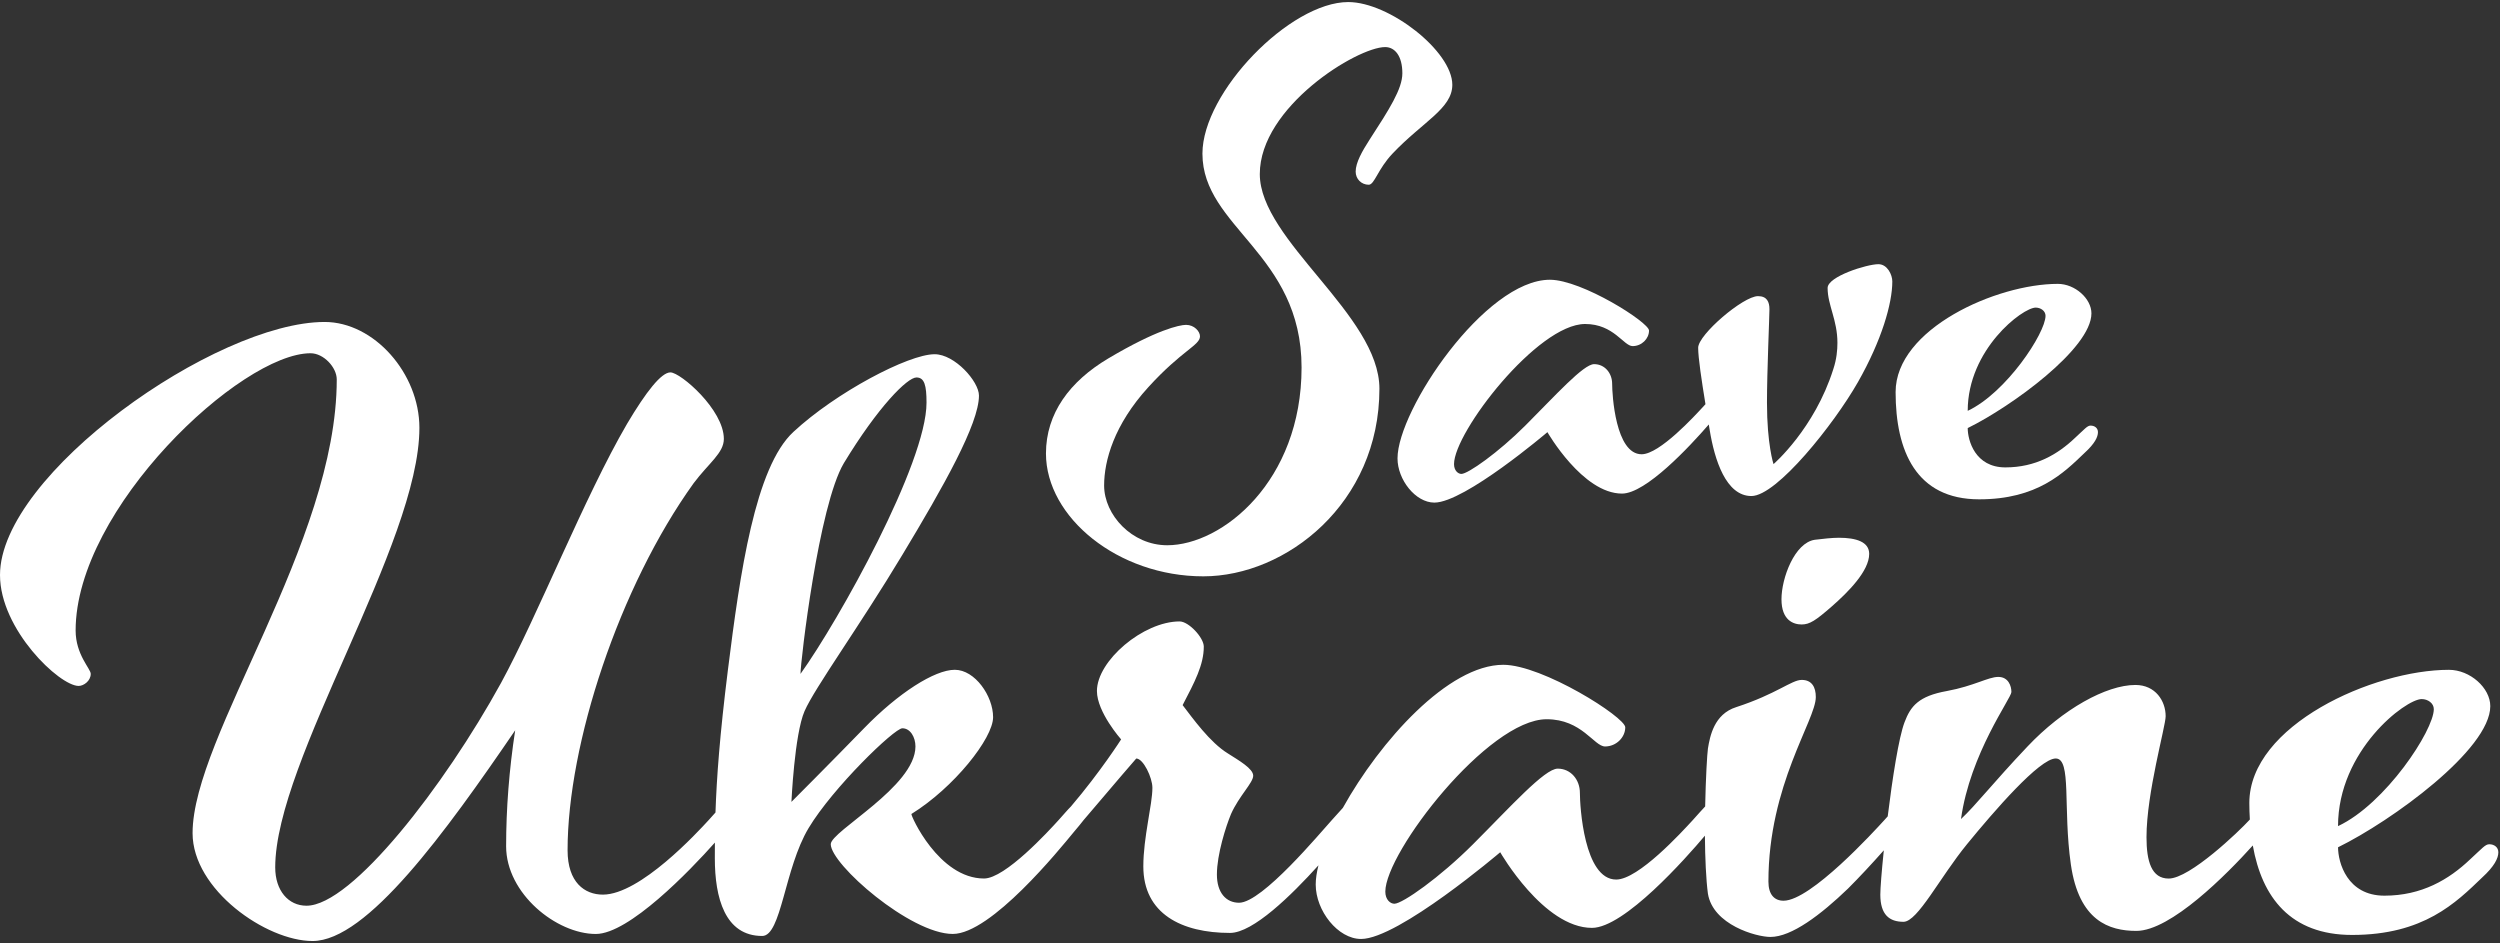
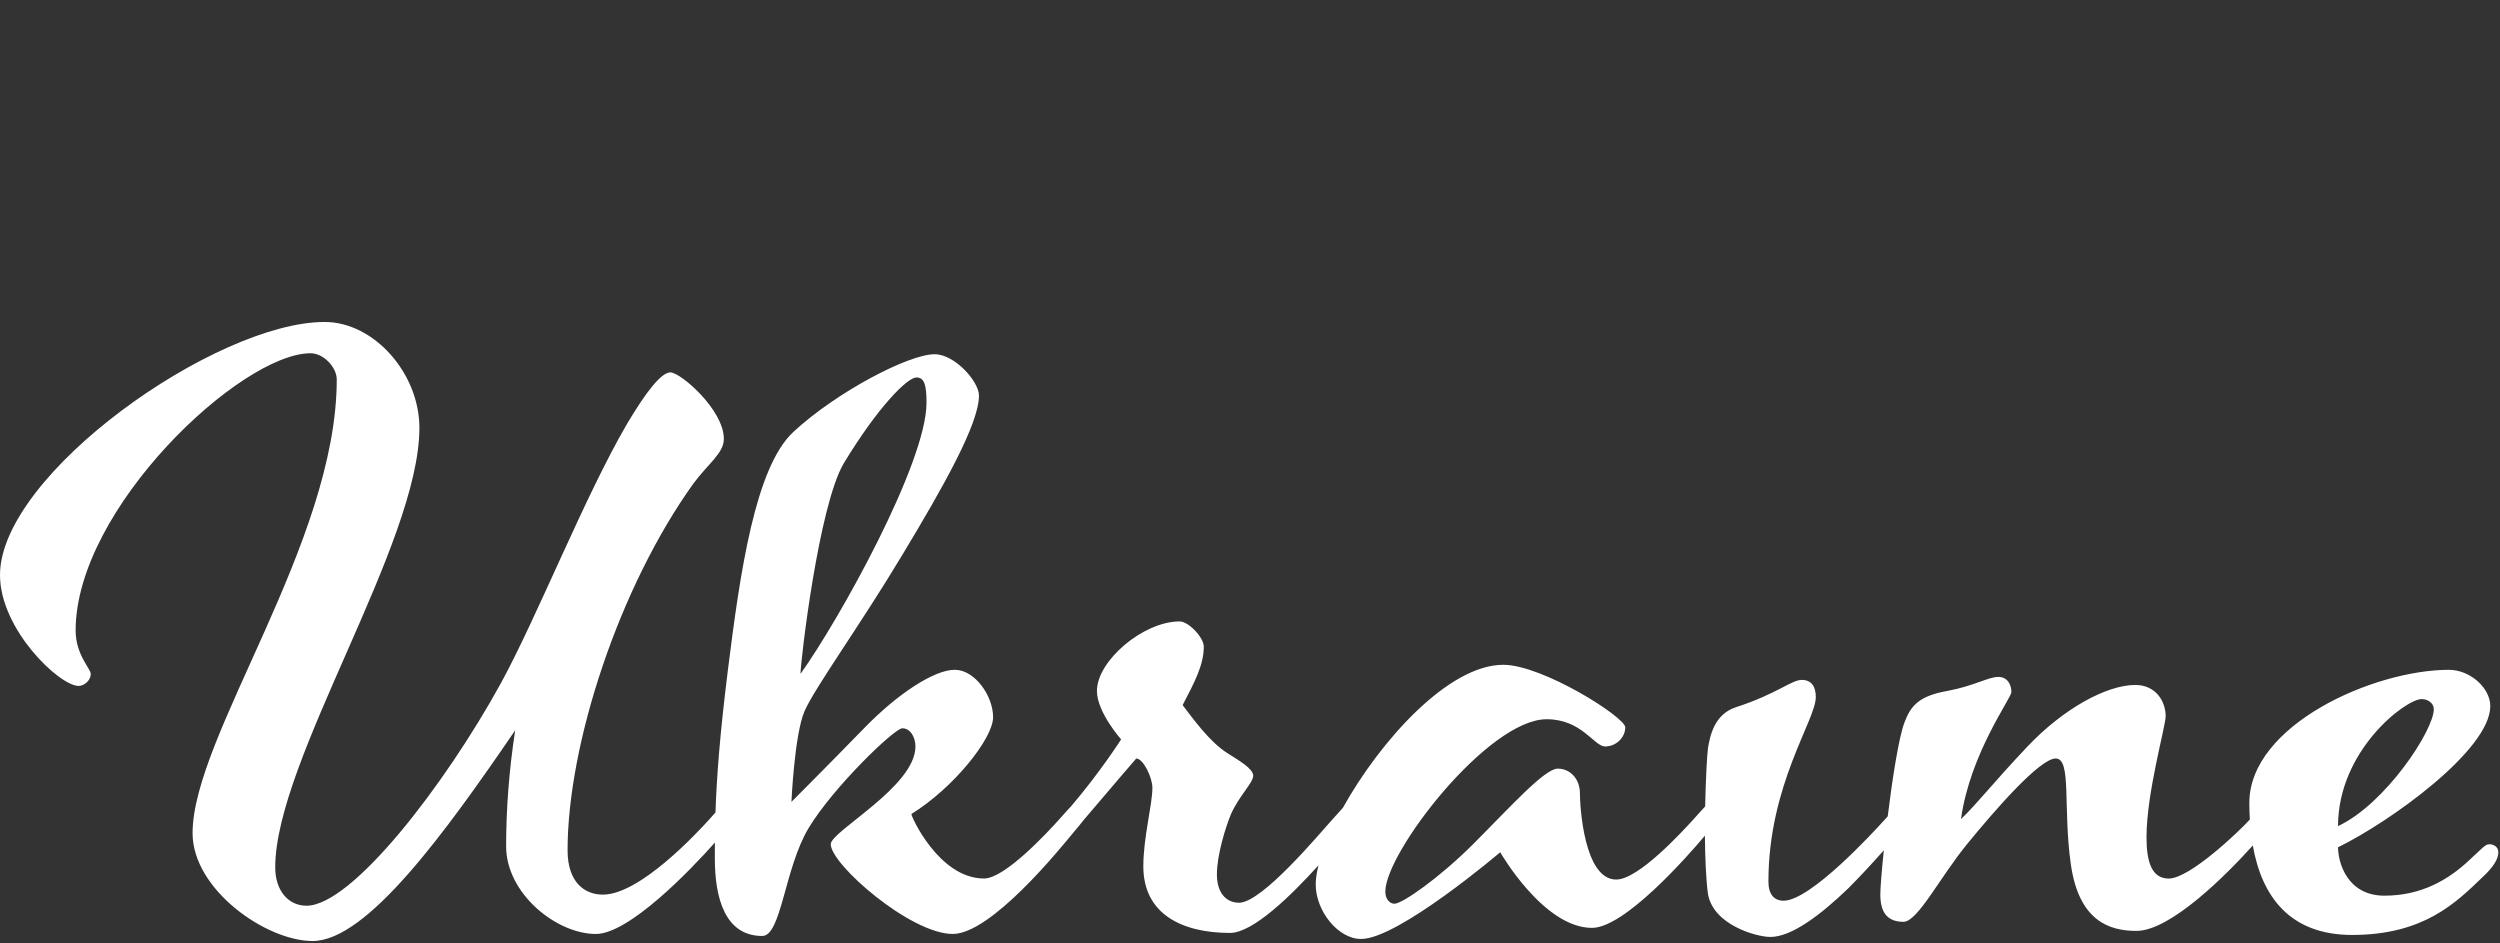
<svg xmlns="http://www.w3.org/2000/svg" width="1161" height="438" viewBox="0 0 1161 438" fill="none">
  <rect x="0" y="0" width="1161" height="438" fill="#333333" stroke="none" />
-   <path d="M558.805 267.649C597.233 267.649 640.602 233.781 640.602 180.515C640.602 146.276 585.05 111.643 585.05 80.838C585.05 49.639 630.323 21.863 643.259 21.863C647.831 21.863 651.254 26.052 651.254 34.046C651.254 41.274 645.162 50.788 636.031 64.862C632.608 70.187 629.569 75.513 629.569 79.701C629.569 83.124 632.226 85.793 635.648 85.793C638.305 85.793 639.837 78.564 646.682 71.336C660.756 56.496 674.458 50.417 674.458 39.383C674.458 23.789 645.162 0.956 626.134 0.956C599.124 0.956 558.411 42.806 558.411 71.347C558.411 105.598 604.449 117.769 604.449 170.653C604.449 223.536 567.542 253.215 542.052 253.215C525.692 253.215 512.756 239.142 512.756 225.439C512.756 214.022 517.327 197.28 533.303 179.784C548.909 162.658 557.274 160.373 557.274 156.196C557.274 153.91 554.617 150.87 550.811 150.87C547.772 150.87 537.109 153.156 514.658 166.476C496.779 177.127 485.745 191.966 485.745 210.611C485.757 240.255 519.241 267.649 558.805 267.649Z" fill="white" />
-   <path d="M666.119 233.41C680.193 233.41 718.62 200.691 718.62 200.691C718.62 200.691 734.98 229.221 753.242 229.221C764.345 229.221 784.638 207.42 793.56 197.129C793.688 197.941 793.827 198.753 793.955 199.542C796.229 213.616 801.566 230.358 813.354 230.358C825.142 230.358 851.781 196.874 862.815 177.474C873.849 158.075 878.792 140.95 878.792 130.682C878.792 127.642 876.506 122.688 872.329 122.688C867.004 122.688 848.741 128.396 848.741 133.722C848.741 141.716 853.301 148.561 853.301 159.212C853.301 162.635 852.918 166.823 851.398 171.395C842.65 199.171 823.622 215.53 823.622 215.53C823.622 215.53 820.582 206.399 820.582 186.988C820.582 172.532 821.731 147.041 821.731 143.618C821.731 140.196 820.582 137.527 816.405 137.527C809.56 137.527 788.629 155.407 788.629 161.498C788.629 166.22 790.254 176.836 792.017 187.708C791.773 187.975 791.553 188.23 791.286 188.508C787.098 193.08 770.738 210.959 762.373 210.959C750.202 210.959 748.682 183.183 748.682 178.24C748.682 173.286 745.259 169.109 740.305 169.109C735.363 169.109 722.426 183.566 708.352 197.639C695.798 210.193 681.713 220.09 678.673 220.09C677.153 220.09 675.251 218.57 675.251 215.53C675.251 200.691 714.061 150.464 736.128 150.464C749.448 150.464 754.008 160.732 758.196 160.732C762.385 160.732 765.807 157.309 765.807 153.504C765.807 149.698 734.608 129.916 719.769 129.916C689.707 129.916 649.006 190.411 649.006 212.862C648.994 222.759 657.36 233.41 666.119 233.41Z" fill="white" />
-   <path d="M919.13 231.887C946.141 231.887 958.323 219.716 968.209 210.202C972.78 206.014 974.288 202.974 974.288 200.688C974.288 198.786 972.768 197.649 970.865 197.649C969.346 197.649 968.209 199.168 963.637 203.357C955.643 210.968 945.375 217.059 931.301 217.059C917.228 217.059 913.805 204.506 913.805 198.797C933.97 188.9 971.26 161.89 971.26 145.531C971.26 138.685 963.649 131.828 955.655 131.828C927.124 131.828 880.32 152.747 880.32 182.055C880.32 209.437 889.834 231.887 919.13 231.887ZM945.387 142.85C947.672 142.85 949.946 144.37 949.946 146.656C949.946 154.65 931.684 182.415 913.805 190.792C913.805 162.25 939.295 142.85 945.387 142.85Z" fill="white" />
-   <path d="M842.772 250.674C833.409 252.078 827.318 268.472 827.318 278.299C827.318 288.138 832.934 290.006 836.681 290.006C840.429 290.006 843.237 288.138 850.732 281.583C858.227 275.027 868.054 265.188 868.054 257.229C868.054 251.614 861.975 249.734 854.004 249.734C850.732 249.746 846.52 250.21 842.772 250.674Z" fill="white" />
  <path d="M1156.02 392.072C1154.15 392.072 1152.75 393.94 1147.12 399.091C1137.28 408.454 1124.64 415.95 1107.32 415.95C1090 415.95 1085.79 400.495 1085.79 393.476C1110.61 381.305 1156.49 348.064 1156.49 327.922C1156.49 319.499 1147.13 311.064 1137.29 311.064C1102.18 311.064 1044.59 336.821 1044.59 372.87C1044.59 375.48 1044.68 378.033 1044.83 380.562C1044.75 380.655 1044.67 380.736 1044.59 380.841C1039.9 385.992 1016.96 408.002 1007.14 408.002C999.176 408.002 996.833 400.043 996.833 388.8C996.833 368.194 1005.73 337.297 1005.73 332.609C1005.73 325.59 1001.04 318.095 991.681 318.095C978.106 318.095 957.976 329.338 941.582 346.66C925.188 363.982 917.704 373.81 910.685 380.365C914.896 349.932 934.098 324.186 934.098 321.378C934.098 318.571 932.694 314.359 928.007 314.359C923.331 314.359 916.776 318.571 904.129 320.914C891.019 323.258 887.271 327.934 884.463 335.429C881.783 342.495 878.848 361.337 876.655 379.112C876.167 379.669 875.657 380.237 875.1 380.841C870.413 385.992 840.919 418.293 828.273 418.293C824.061 418.293 821.253 415.485 821.253 409.394C821.253 364.446 843.263 334.477 843.263 323.71C843.263 319.035 841.383 315.751 836.708 315.751C832.02 315.751 825.001 322.307 806.275 328.398C795.972 331.67 794.104 341.973 793.164 347.588C792.793 350.164 792.143 361.418 791.876 374.517C790.472 375.921 788.72 378.033 786.144 380.841C780.993 386.456 760.863 408.466 750.56 408.466C735.581 408.466 733.702 374.285 733.702 368.194C733.702 362.103 729.49 356.951 723.399 356.951C717.319 356.951 701.389 374.749 684.066 392.072C668.612 407.526 651.29 419.697 647.554 419.697C645.674 419.697 643.342 417.818 643.342 414.082C643.342 395.819 691.097 334.013 718.259 334.013C734.653 334.013 740.268 346.66 745.408 346.66C750.56 346.66 754.771 342.448 754.771 337.761C754.771 333.074 716.379 308.732 698.117 308.732C672.603 308.732 640.871 344.142 623.618 375.179C622.318 376.559 620.729 378.416 618.513 380.841C613.361 386.456 586.2 419.233 575.433 419.233C569.353 419.233 565.13 414.546 565.13 406.122C565.13 396.759 569.342 383.648 571.686 378.033C575.433 369.61 581.988 363.518 581.988 360.235C581.988 356.963 575.433 353.215 570.282 349.932C561.858 344.78 553.887 333.538 549.212 327.458C554.827 316.691 559.039 308.732 559.039 300.297C559.039 296.085 552.019 288.59 547.808 288.59C530.949 288.59 509.415 306.852 509.415 320.903C509.415 330.73 520.646 343.376 520.646 343.376C520.646 343.376 511.075 358.413 497.326 374.552C495.829 376.014 494.042 378.172 491.629 380.829C486.953 385.981 466.811 407.979 456.984 407.979C435.914 407.979 422.803 378.485 423.267 378.01C442.934 365.839 461.196 342.889 461.196 333.062C461.196 323.235 452.772 311.052 443.398 311.052C434.035 311.052 417.176 321.819 401.258 338.213C385.339 354.596 367.541 372.394 367.541 372.394C367.541 372.394 368.945 341.021 373.632 330.254C378.308 319.487 399.378 290.458 419.044 257.681C438.235 225.844 454.629 196.815 454.629 183.704C454.629 177.149 443.386 164.502 434.023 164.502C421.852 164.502 388.135 182.3 368.481 200.551C350.683 216.945 343.663 266.104 338.048 311.052C334.254 341.392 332.815 361.267 332.27 377.325C331.376 378.335 330.355 379.495 329.137 380.817C323.986 386.433 297.3 415.462 279.978 415.462C271.554 415.462 263.584 409.847 263.584 394.856C263.584 345.697 287.461 272.648 322.106 224.429C329.126 215.065 336.157 210.378 336.157 203.834C336.157 190.259 316.026 172.937 311.339 172.937C307.127 172.937 300.108 181.836 291.209 196.815C271.543 230.531 249.545 286.246 232.686 317.143C206.465 364.899 163.385 420.614 142.327 420.614C133.903 420.614 127.812 413.594 127.812 402.816C127.812 353.192 194.77 252.518 194.77 198.683C194.77 173.401 173.7 149.523 150.762 149.523C100.198 149.523 0 220.229 0 267.044C0 292.326 27.625 318.547 36.524 318.547C38.868 318.547 42.14 316.204 42.14 312.932C42.14 310.588 35.12 304.033 35.12 292.802C35.12 236.147 111.905 164.05 144.218 164.05C150.298 164.05 156.389 170.605 156.389 176.221C156.389 252.066 89.431 341.961 89.431 386.909C89.431 413.13 123.612 437.008 145.146 437.008C170.428 437.008 206.952 386.445 239.253 339.153C236.445 357.415 235.042 375.678 235.042 393C235.042 415.01 258.455 433.736 276.706 433.736C292.067 433.736 320.331 404.428 331.991 391.294C331.968 393.777 331.968 396.214 331.968 398.616C331.968 416.878 336.644 434.664 353.978 434.664C362.877 434.664 364.281 403.291 375.512 384.565C386.755 365.839 415.308 338.213 419.056 338.213C422.803 338.213 425.135 342.425 425.135 346.637C425.135 365.363 385.803 385.969 385.803 392.049C385.803 401.412 422.792 433.724 442.458 433.724C460.256 433.724 492.093 394.392 498.648 386.433C500.679 383.997 502.152 382.291 503.196 380.887C518.442 362.88 527.678 352.252 527.678 352.252C530.961 352.252 535.173 361.151 535.173 365.827C535.173 373.786 530.961 388.765 530.961 402.352C530.961 424.361 548.748 433.249 571.221 433.249C581.896 433.249 599.728 415.776 612.294 401.853C611.459 405.171 611.018 408.176 611.018 410.775C611.018 422.946 621.321 436.057 632.088 436.057C649.41 436.057 696.701 395.785 696.701 395.785C696.701 395.785 716.832 430.905 739.305 430.905C754.296 430.905 782.989 398.511 791.76 388.092C791.83 398.43 792.294 408.501 793.152 414.987C795.496 429.501 815.626 435.117 822.181 435.117C832.02 435.117 845.595 424.814 858.23 412.643C863.289 407.596 869.38 401.064 874.845 394.891C873.835 404.626 873.22 412.469 873.22 415.451C873.22 424.814 877.432 428.086 883.987 428.086C890.543 428.086 900.846 407.491 913.481 392.037C926.116 376.583 947.197 352.241 954.681 352.241C962.176 352.241 957.964 375.179 961.7 401.412C965.448 427.633 979.487 432.309 992.134 432.309C1008.11 432.309 1034.15 406.029 1046.2 392.64C1050.45 416.715 1063.69 434.189 1092.33 434.189C1125.57 434.189 1140.56 419.21 1152.73 407.503C1158.35 402.352 1160.23 398.604 1160.23 395.796C1160.23 393.487 1158.36 392.072 1156.02 392.072ZM1124.64 324.65C1127.45 324.65 1130.26 326.53 1130.26 329.338C1130.26 339.165 1107.79 373.345 1085.78 383.648C1085.78 348.528 1117.15 324.65 1124.64 324.65ZM391.883 215.089C407.801 188.867 421.376 175.292 425.6 175.292C429.347 175.292 430.275 179.04 430.275 186.999C430.275 215.089 389.539 288.137 371.753 312.955C371.753 307.328 380.188 234.755 391.883 215.089Z" fill="white" />
</svg>